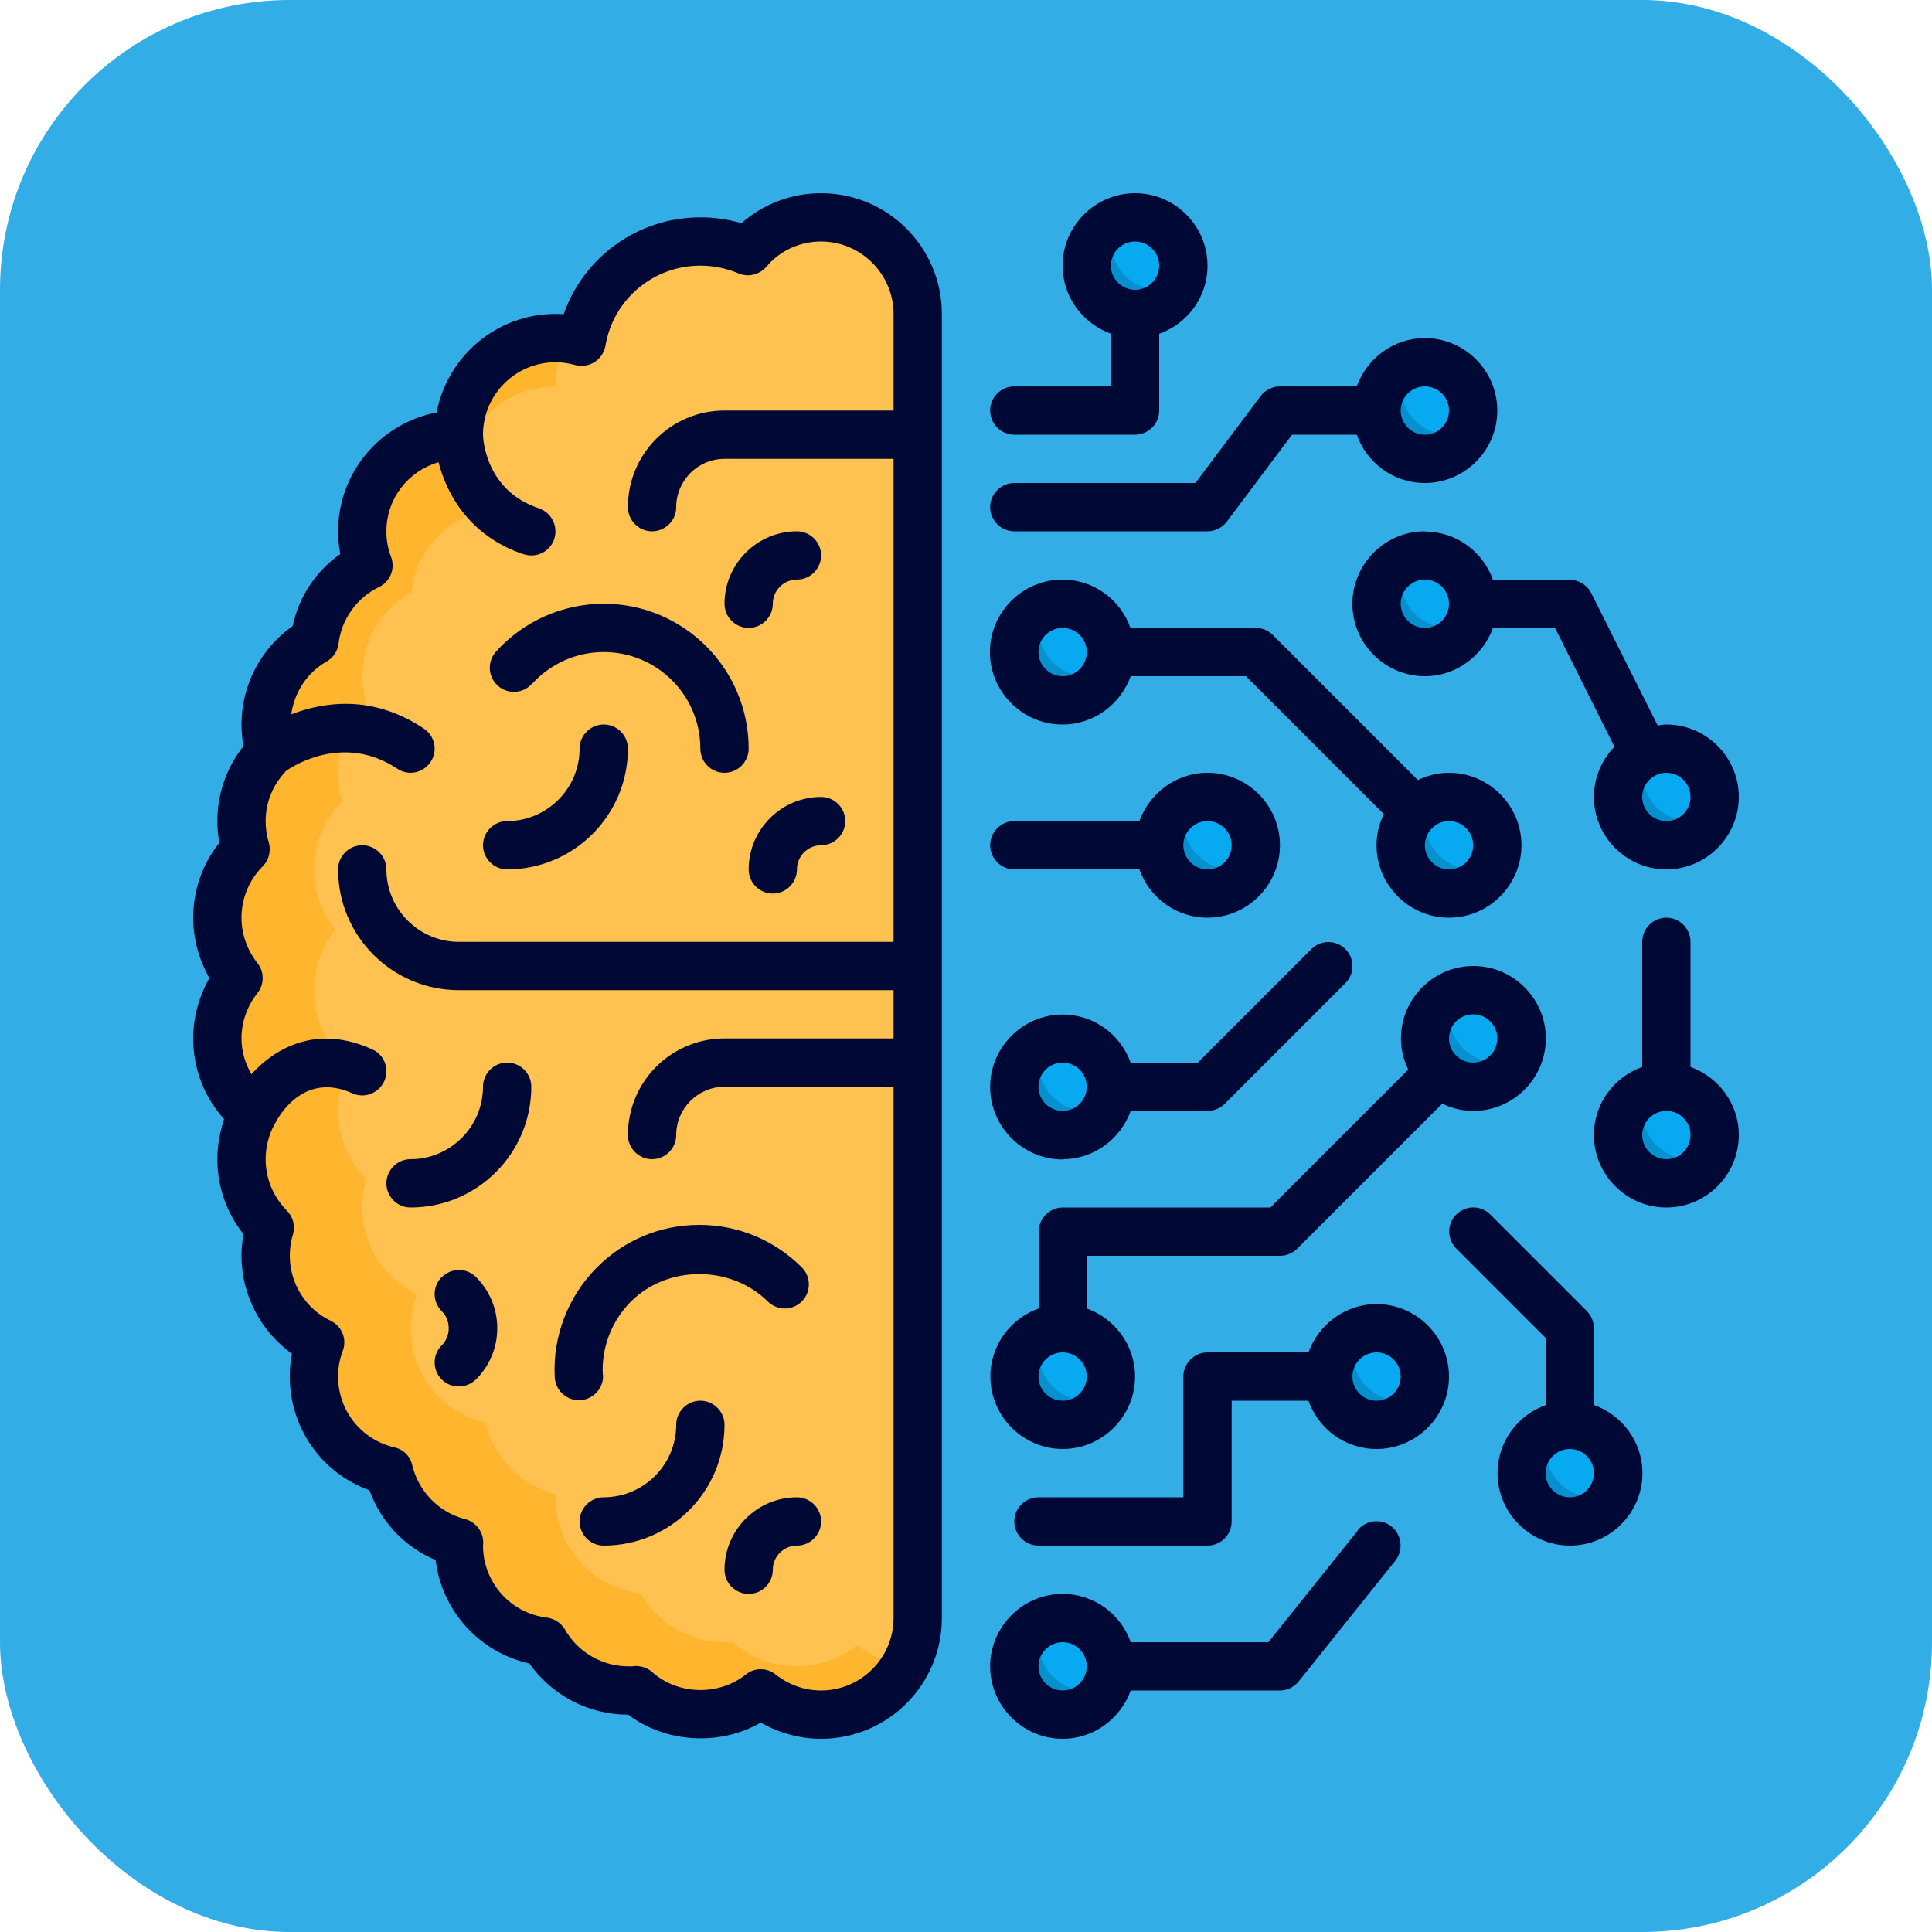
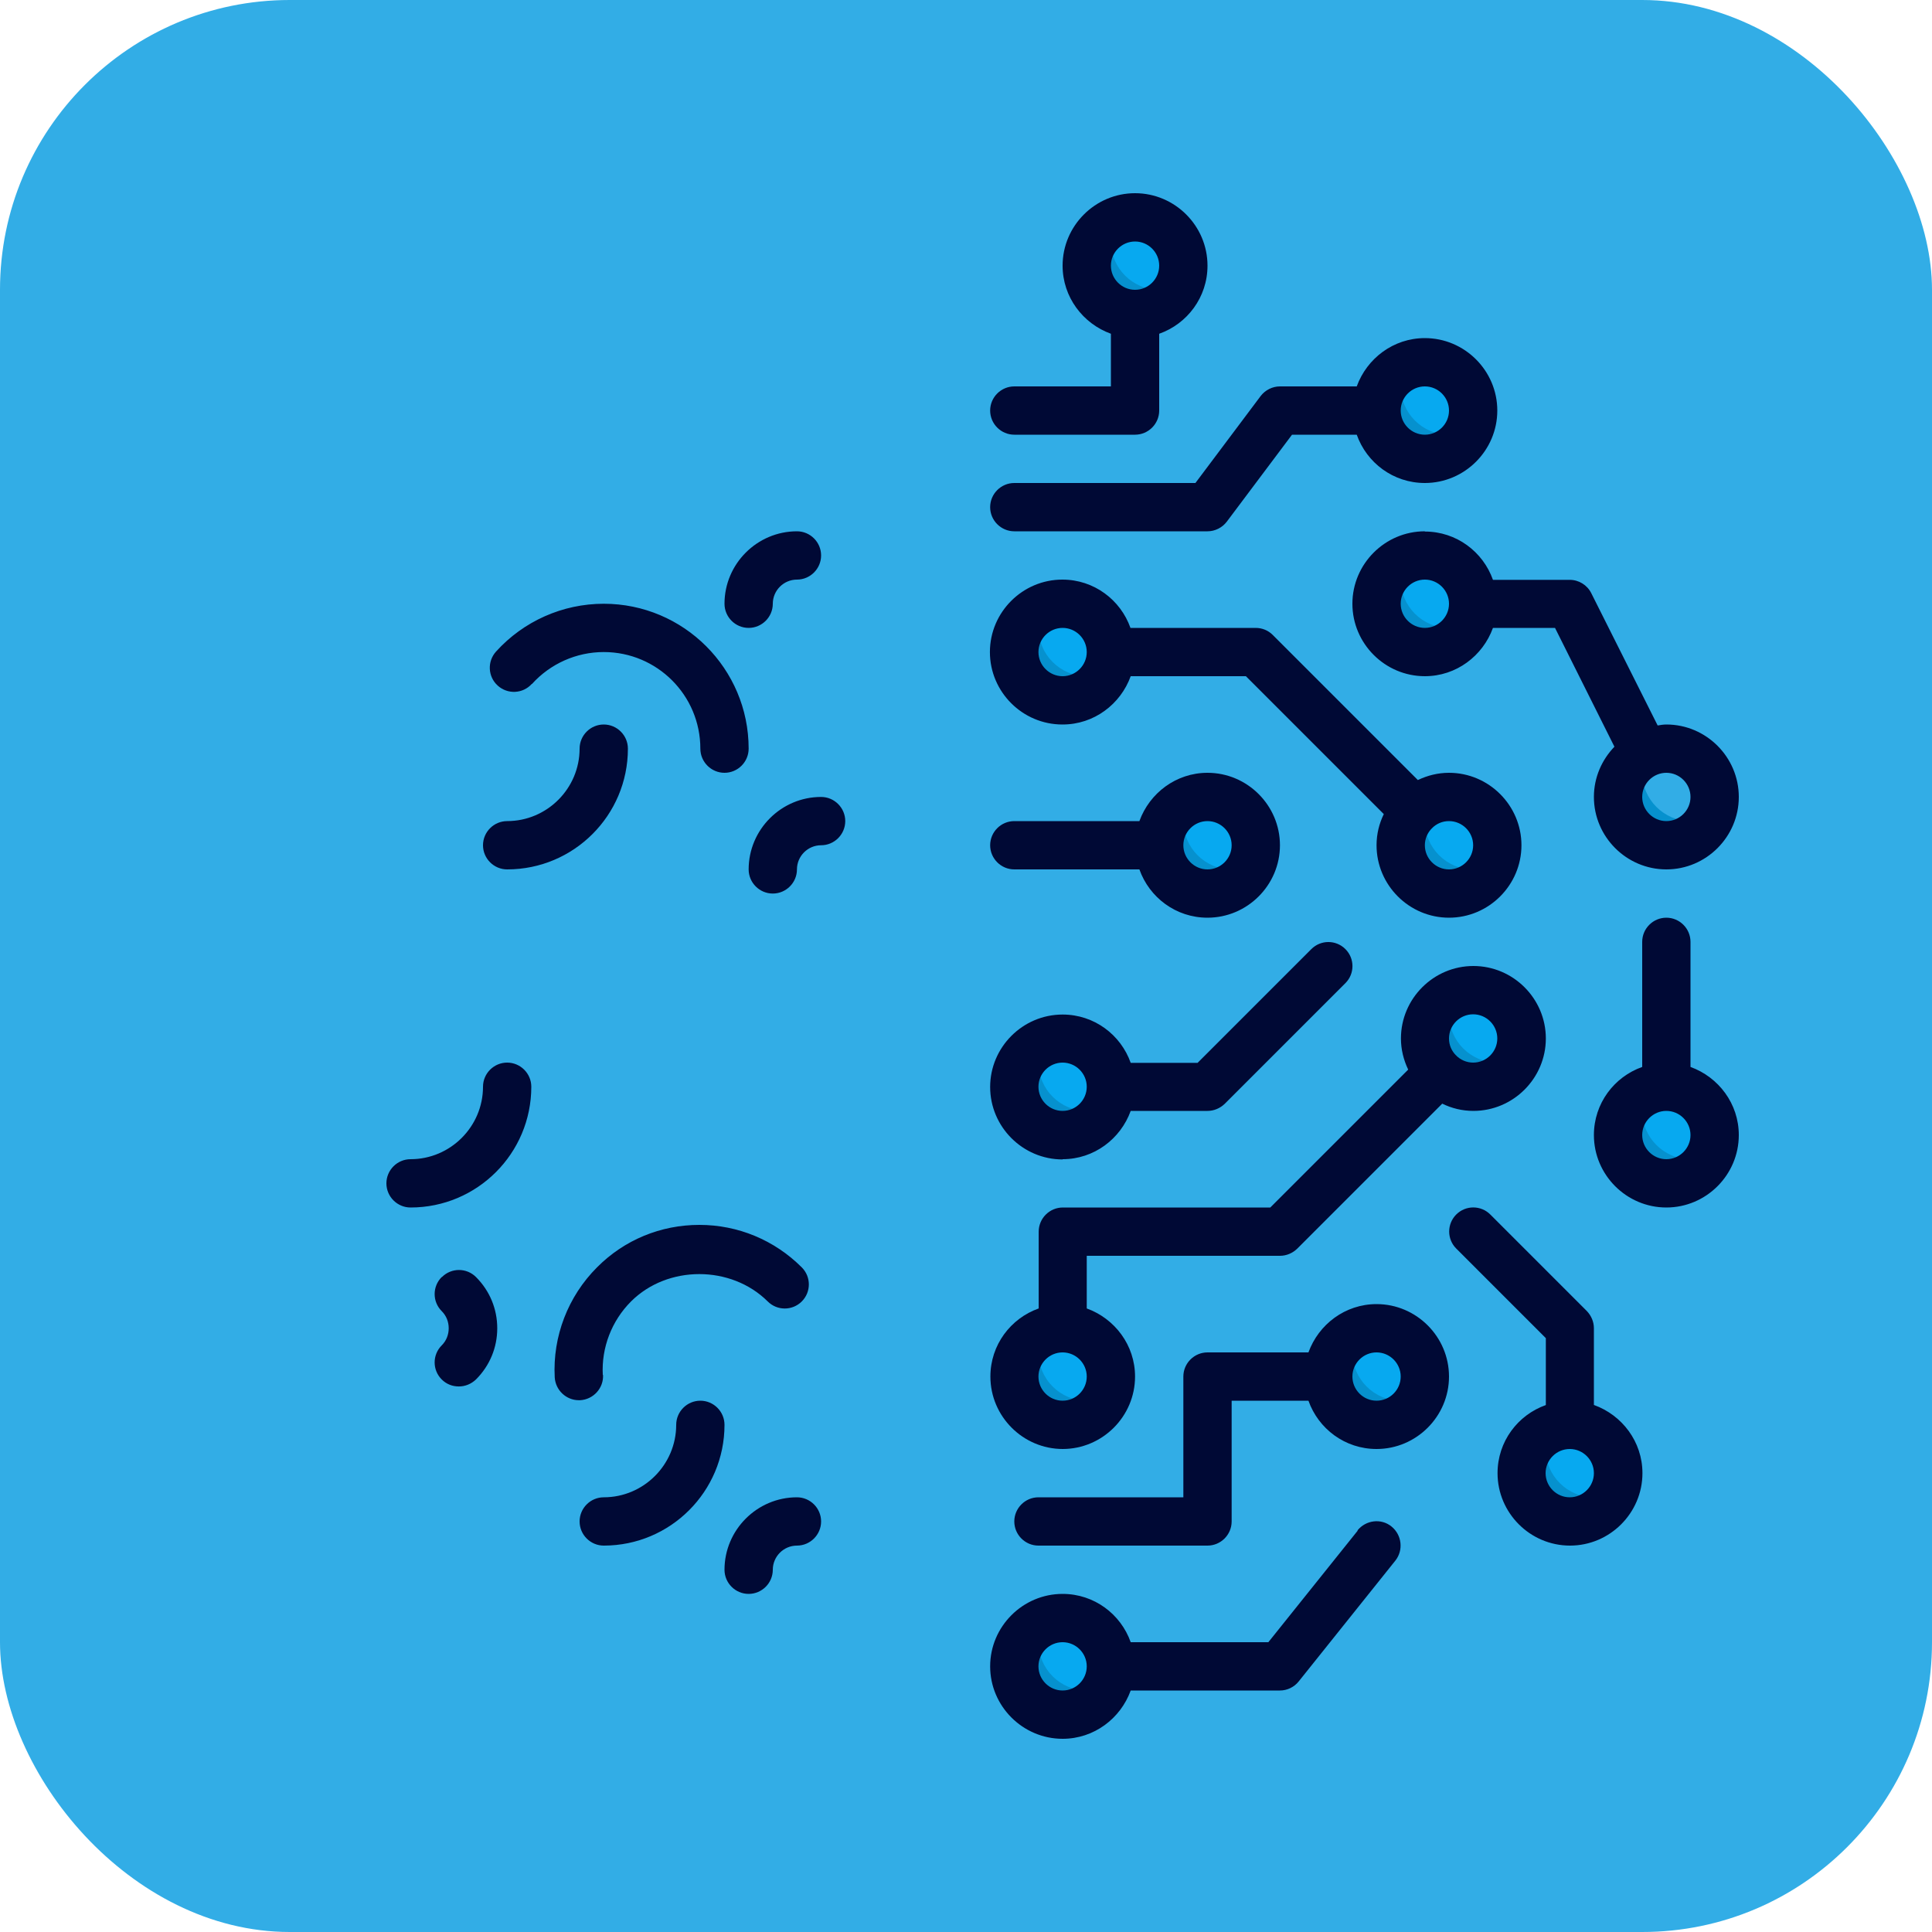
<svg xmlns="http://www.w3.org/2000/svg" width="80" height="80" viewBox="0 0 80 80" fill="none">
  <rect width="80" height="80" rx="12" fill="#32ADE6" />
  <g clip-path="url(#clip0_159_31891)">
-     <path d="M38 13V67C38 69.21 36.21 71 34 71C33.06 71 32.19 70.67 31.5 70.12C30.81 70.67 29.94 71 29 71C27.98 71 27.05 70.62 26.34 69.98C26.23 70 26.11 70 26 70C24.51 70 23.21 69.18 22.52 67.97C20.54 67.73 19 66.05 19 64C19 63.96 19 63.91 19.01 63.87C17.57 63.51 16.44 62.36 16.1 60.9C14.32 60.49 13 58.9 13 57C13 56.5 13.09 56.03 13.26 55.59C11.92 54.95 11 53.58 11 52C11 51.59 11.06 51.2 11.17 50.83C10.45 50.1 10 49.1 10 48C10 47.31 10.18 46.66 10.48 46.1C10.43 46.06 10.39 46.02 10.34 45.98C9.82 45.53 9.43 44.94 9.21 44.28C9.07 43.88 9 43.45 9 43C9 42.06 9.33 41.19 9.88 40.5C9.33 39.81 9 38.94 9 38C9 36.9 9.45 35.9 10.17 35.17C10.06 34.8 10 34.41 10 34C10 32.9 10.45 31.9 11.17 31.17C11.16 31.14 11.15 31.1 11.14 31.07C11.05 30.73 11 30.37 11 30C11 29.63 11.05 29.28 11.15 28.94C11.43 27.91 12.12 27.04 13.03 26.52C13.19 25.14 14.06 23.98 15.26 23.41C15.09 22.97 15 22.5 15 22C15 20.5 15.82 19.2 17.04 18.52C17.62 18.19 18.29 18 19 18C19.01 15.78 20.79 14 23 14C23.37 14 23.74 14.05 24.08 14.15C24.48 11.79 26.53 10 29 10C29.7 10 30.36 10.14 30.97 10.4C31.69 9.54 32.78 9 34 9C36.21 9 38 10.79 38 13Z" fill="#FFC14F" />
-     <path d="M37.48 68.96C36.8 70.18 35.5 71 34 71C33.06 71 32.19 70.67 31.5 70.12C30.81 70.67 29.94 71 29 71C27.98 71 27.05 70.62 26.34 69.98C26.23 70 26.11 70 26 70C24.51 70 23.21 69.18 22.52 67.97C20.54 67.73 19 66.05 19 64C19 63.96 19 63.91 19.01 63.87C17.57 63.51 16.44 62.36 16.1 60.9C14.32 60.49 13 58.9 13 57C13 56.5 13.09 56.03 13.26 55.59C11.92 54.95 11 53.58 11 52C11 51.59 11.06 51.2 11.17 50.83C10.45 50.1 10 49.1 10 48C10 47.31 10.18 46.66 10.48 46.1C9.57 45.37 9 44.25 9 43C9 42.06 9.33 41.19 9.88 40.5C9.33 39.81 9 38.94 9 38C9 36.9 9.45 35.9 10.17 35.17C10.06 34.8 10 34.41 10 34C10 32.9 10.45 31.9 11.17 31.17C11.06 30.8 11 30.41 11 30C11 28.51 11.82 27.21 13.03 26.52C13.19 25.14 14.06 23.98 15.26 23.41C15.09 22.97 15 22.5 15 22C15 19.79 16.79 18 19 18C19 15.79 20.79 14 23 14C23.17 14 23.35 14.01 23.52 14.04C23.19 14.62 23 15.29 23 16C20.79 16 19 17.79 19 20C19 20.5 19.09 20.97 19.26 21.41C18.06 21.98 17.19 23.14 17.03 24.52C15.82 25.21 15 26.51 15 28C15 28.41 15.06 28.8 15.17 29.17C14.45 29.9 14 30.9 14 32C14 32.41 14.06 32.8 14.17 33.17C13.45 33.9 13 34.9 13 36C13 36.94 13.33 37.81 13.88 38.5C13.33 39.19 13 40.06 13 41C13 42.25 13.57 43.37 14.48 44.1C14.18 44.66 14 45.31 14 46C14 47.1 14.45 48.1 15.17 48.83C15.06 49.2 15 49.59 15 50C15 51.58 15.92 52.95 17.26 53.59C17.09 54.03 17 54.5 17 55C17 56.9 18.32 58.49 20.1 58.9C20.44 60.36 21.57 61.51 23.01 61.87C23 61.91 23 61.96 23 62C23 64.05 24.54 65.73 26.52 65.97C27.21 67.18 28.51 68 30 68C30.11 68 30.23 68 30.34 67.98C31.05 68.62 31.98 69 33 69C33.94 69 34.81 68.67 35.5 68.12C36.06 68.57 36.74 68.87 37.48 68.96Z" fill="#FFB52D" />
    <path d="M47 13C48.105 13 49 12.105 49 11C49 9.895 48.105 9 47 9C45.895 9 45 9.895 45 11C45 12.105 45.895 13 47 13Z" fill="#07A9F0" />
    <path d="M59 19C60.105 19 61 18.105 61 17C61 15.895 60.105 15 59 15C57.895 15 57 15.895 57 17C57 18.105 57.895 19 59 19Z" fill="#07A9F0" />
    <path d="M59 27C60.105 27 61 26.105 61 25C61 23.895 60.105 23 59 23C57.895 23 57 23.895 57 25C57 26.105 57.895 27 59 27Z" fill="#07A9F0" />
    <path d="M60 37C61.105 37 62 36.105 62 35C62 33.895 61.105 33 60 33C58.895 33 58 33.895 58 35C58 36.105 58.895 37 60 37Z" fill="#07A9F0" />
-     <path d="M69 35C70.105 35 71 34.105 71 33C71 31.895 70.105 31 69 31C67.895 31 67 31.895 67 33C67 34.105 67.895 35 69 35Z" fill="#07A9F0" />
    <path d="M44 29C45.105 29 46 28.105 46 27C46 25.895 45.105 25 44 25C42.895 25 42 25.895 42 27C42 28.105 42.895 29 44 29Z" fill="#07A9F0" />
    <path d="M50 37C51.105 37 52 36.105 52 35C52 33.895 51.105 33 50 33C48.895 33 48 33.895 48 35C48 36.105 48.895 37 50 37Z" fill="#07A9F0" />
    <path d="M61 45C62.105 45 63 44.105 63 43C63 41.895 62.105 41 61 41C59.895 41 59 41.895 59 43C59 44.105 59.895 45 61 45Z" fill="#07A9F0" />
    <path d="M57 59C58.105 59 59 58.105 59 57C59 55.895 58.105 55 57 55C55.895 55 55 55.895 55 57C55 58.105 55.895 59 57 59Z" fill="#07A9F0" />
    <path d="M65 63C66.105 63 67 62.105 67 61C67 59.895 66.105 59 65 59C63.895 59 63 59.895 63 61C63 62.105 63.895 63 65 63Z" fill="#07A9F0" />
    <path d="M69 49C70.105 49 71 48.105 71 47C71 45.895 70.105 45 69 45C67.895 45 67 45.895 67 47C67 48.105 67.895 49 69 49Z" fill="#07A9F0" />
    <path d="M44 47C45.105 47 46 46.105 46 45C46 43.895 45.105 43 44 43C42.895 43 42 43.895 42 45C42 46.105 42.895 47 44 47Z" fill="#07A9F0" />
    <path d="M44 59C45.105 59 46 58.105 46 57C46 55.895 45.105 55 44 55C42.895 55 42 55.895 42 57C42 58.105 42.895 59 44 59Z" fill="#07A9F0" />
    <path d="M44 71C45.105 71 46 70.105 46 69C46 67.895 45.105 67 44 67C42.895 67 42 67.895 42 69C42 70.105 42.895 71 44 71Z" fill="#07A9F0" />
    <path d="M45.82 69.82C45.51 70.51 44.81 71 44 71C42.9 71 42 70.1 42 69C42 68.19 42.49 67.49 43.18 67.18C43.06 67.43 43 67.71 43 68C43 69.1 43.9 70 45 70C45.29 70 45.57 69.94 45.82 69.82ZM45.82 57.82C45.51 58.51 44.81 59 44 59C42.9 59 42 58.1 42 57C42 56.19 42.49 55.49 43.18 55.18C43.06 55.43 43 55.71 43 56C43 57.1 43.9 58 45 58C45.29 58 45.57 57.94 45.82 57.82ZM58.82 57.82C58.51 58.51 57.81 59 57 59C55.9 59 55 58.1 55 57C55 56.19 55.49 55.49 56.18 55.18C56.06 55.43 56 55.71 56 56C56 57.1 56.9 58 58 58C58.29 58 58.57 57.94 58.82 57.82ZM66.82 61.82C66.51 62.51 65.81 63 65 63C63.9 63 63 62.1 63 61C63 60.19 63.49 59.49 64.18 59.18C64.06 59.43 64 59.71 64 60C64 61.1 64.9 62 66 62C66.29 62 66.57 61.94 66.82 61.82ZM70.82 47.82C70.51 48.51 69.81 49 69 49C67.9 49 67 48.1 67 47C67 46.19 67.49 45.49 68.18 45.18C68.06 45.43 68 45.71 68 46C68 47.1 68.9 48 70 48C70.29 48 70.57 47.94 70.82 47.82ZM62.82 43.82C62.51 44.51 61.81 45 61 45C59.9 45 59 44.1 59 43C59 42.19 59.49 41.49 60.18 41.18C60.06 41.43 60 41.71 60 42C60 43.1 60.9 44 62 44C62.29 44 62.57 43.94 62.82 43.82ZM45.82 45.82C45.51 46.51 44.81 47 44 47C42.9 47 42 46.1 42 45C42 44.19 42.49 43.49 43.18 43.18C43.06 43.43 43 43.71 43 44C43 45.1 43.9 46 45 46C45.29 46 45.57 45.94 45.82 45.82ZM51.82 35.82C51.51 36.51 50.81 37 50 37C48.9 37 48 36.1 48 35C48 34.19 48.49 33.49 49.18 33.18C49.06 33.43 49 33.71 49 34C49 35.1 49.9 36 51 36C51.29 36 51.57 35.94 51.82 35.82ZM61.82 35.82C61.51 36.51 60.81 37 60 37C58.9 37 58 36.1 58 35C58 34.19 58.49 33.49 59.18 33.18C59.06 33.43 59 33.71 59 34C59 35.1 59.9 36 61 36C61.29 36 61.57 35.94 61.82 35.82ZM70.82 33.82C70.51 34.51 69.81 35 69 35C67.9 35 67 34.1 67 33C67 32.19 67.49 31.49 68.18 31.18C68.06 31.43 68 31.71 68 32C68 33.1 68.9 34 70 34C70.29 34 70.57 33.94 70.82 33.82ZM60.82 25.82C60.51 26.51 59.81 27 59 27C57.9 27 57 26.1 57 25C57 24.19 57.49 23.49 58.18 23.18C58.06 23.43 58 23.71 58 24C58 25.1 58.9 26 60 26C60.29 26 60.57 25.94 60.82 25.82ZM45.82 27.82C45.51 28.51 44.81 29 44 29C42.9 29 42 28.1 42 27C42 26.19 42.49 25.49 43.18 25.18C43.06 25.43 43 25.71 43 26C43 27.1 43.9 28 45 28C45.29 28 45.57 27.94 45.82 27.82ZM60.82 17.82C60.51 18.51 59.81 19 59 19C57.9 19 57 18.1 57 17C57 16.19 57.49 15.49 58.18 15.18C58.06 15.43 58 15.71 58 16C58 17.1 58.9 18 60 18C60.29 18 60.57 17.94 60.82 17.82ZM48.82 11.82C48.51 12.51 47.81 13 47 13C45.9 13 45 12.1 45 11C45 10.19 45.49 9.49 46.18 9.18C46.06 9.43 46 9.71 46 10C46 11.1 46.9 12 48 12C48.29 12 48.57 11.94 48.82 11.82Z" fill="#0691CE" />
-     <path d="M34 8C32.77 8 31.6 8.45 30.7 9.24C30.15 9.08 29.58 9 29 9C26.41 9 24.17 10.64 23.34 13.01C23.23 13 23.12 13 23 13C20.56 13 18.52 14.76 18.08 17.08C15.76 17.52 14 19.56 14 22C14 22.32 14.03 22.63 14.09 22.94C13.08 23.65 12.38 24.7 12.12 25.92C10.8 26.85 10 28.37 10 30C10 30.3 10.03 30.6 10.08 30.9C9.38 31.78 9 32.87 9 34C9 34.3 9.03 34.6 9.08 34.9C8.38 35.78 8 36.87 8 38C8 38.88 8.24 39.74 8.67 40.5C8.24 41.26 8 42.12 8 43C8 44.25 8.46 45.44 9.28 46.34C9.1 46.88 9 47.44 9 48C9 49.13 9.38 50.22 10.08 51.1C10.03 51.4 10 51.7 10 52C10 53.62 10.8 55.13 12.09 56.06C12.03 56.36 12 56.68 12 57C12 59.14 13.33 61 15.3 61.71C15.77 63.02 16.76 64.06 18.04 64.6C18.29 66.69 19.84 68.42 21.92 68.88C22.85 70.2 24.37 71 26 71H26.01C27.56 72.17 29.8 72.31 31.5 71.33C32.26 71.76 33.12 72 34 72C36.76 72 39 69.76 39 67V13C39 10.24 36.76 8 34 8ZM37 17H30C27.79 17 26 18.79 26 21C26 21.55 26.45 22 27 22C27.55 22 28 21.55 28 21C28 19.9 28.9 19 30 19H37V39H19C17.35 39 16 37.65 16 36C16 35.45 15.55 35 15 35C14.45 35 14 35.45 14 36C14 38.76 16.24 41 19 41H37V43H30C27.79 43 26 44.79 26 47C26 47.55 26.45 48 27 48C27.55 48 28 47.55 28 47C28 45.9 28.9 45 30 45H37V67C37 68.65 35.65 70 34 70C33.32 70 32.67 69.77 32.12 69.34C31.94 69.19 31.72 69.12 31.5 69.12C31.28 69.12 31.06 69.19 30.88 69.34C29.75 70.24 28.06 70.18 27.01 69.24C26.79 69.04 26.46 68.95 26.16 69H26.08C24.98 69.02 23.94 68.44 23.39 67.47C23.23 67.2 22.95 67.02 22.64 66.98C21.14 66.8 20.01 65.53 20 64.01C20.07 63.51 19.75 63.03 19.25 62.9C18.18 62.63 17.33 61.76 17.07 60.67C16.99 60.3 16.7 60.01 16.32 59.93C14.96 59.61 14 58.41 14 57C14 56.63 14.06 56.29 14.19 55.95C14.38 55.46 14.16 54.91 13.69 54.69C12.66 54.2 12 53.14 12 52C12 51.7 12.04 51.4 12.13 51.12C12.23 50.77 12.14 50.39 11.88 50.13C11.31 49.55 11 48.8 11 48C11 47.51 11.12 47.01 11.36 46.57C11.36 46.57 11.36 46.56 11.37 46.56C11.37 46.55 11.38 46.55 11.38 46.54C11.49 46.31 12.53 44.34 14.59 45.27C15.09 45.5 15.68 45.27 15.91 44.77C16.14 44.27 15.92 43.67 15.41 43.45C13.15 42.42 11.43 43.36 10.41 44.48C10.15 44.03 10 43.53 10 43C10 42.32 10.23 41.67 10.66 41.12C10.95 40.76 10.95 40.24 10.66 39.88C10.23 39.33 10 38.68 10 38C10 37.2 10.31 36.45 10.88 35.87C11.14 35.61 11.23 35.23 11.13 34.88C11.04 34.6 11 34.3 11 34C11 33.22 11.3 32.49 11.85 31.92C12.25 31.64 14.29 30.4 16.45 31.83C16.91 32.14 17.53 32.01 17.83 31.55C18.14 31.1 18.01 30.47 17.55 30.17C15.42 28.74 13.38 29.07 12.06 29.58C12.19 28.67 12.71 27.85 13.53 27.39C13.8 27.23 13.99 26.95 14.02 26.64C14.14 25.64 14.78 24.75 15.69 24.31C16.16 24.09 16.38 23.54 16.19 23.05C16.06 22.71 16 22.37 16 22C16 20.64 16.91 19.5 18.16 19.14C18.5 20.49 19.47 22.21 21.68 22.95C21.79 22.98 21.9 23 22 23C22.42 23 22.81 22.74 22.95 22.32C23.12 21.79 22.84 21.23 22.32 21.05C20.08 20.31 20 18.12 20 18C20 16.34 21.35 15 23 15C23.28 15 23.55 15.04 23.8 15.11C24.07 15.19 24.37 15.15 24.61 15C24.85 14.85 25.02 14.6 25.07 14.32C25.39 12.4 27.05 11 29 11C29.55 11 30.08 11.11 30.58 11.32C30.98 11.49 31.45 11.38 31.74 11.04C32.29 10.38 33.12 10 34 10C35.65 10 37 11.35 37 13V17Z" fill="#000935" />
    <path d="M21 36C23.76 36 26 33.76 26 31C26 30.45 25.55 30 25 30C24.45 30 24 30.45 24 31C24 32.65 22.65 34 21 34C20.45 34 20 34.45 20 35C20 35.55 20.45 36 21 36Z" fill="#000935" />
    <path d="M22.03 28.32C22.79 27.48 23.87 27 25 27C27.21 27 29 28.79 29 31C29 31.55 29.45 32 30 32C30.55 32 31 31.55 31 31C31 27.69 28.31 25 25 25C23.3 25 21.68 25.72 20.54 26.98C20.17 27.39 20.2 28.02 20.61 28.39C21.02 28.76 21.65 28.73 22.02 28.32H22.03ZM31 36C31 36.55 31.45 37 32 37C32.55 37 33 36.55 33 36C33 35.45 33.45 35 34 35C34.55 35 35 34.55 35 34C35 33.45 34.55 33 34 33C32.35 33 31 34.35 31 36ZM31 26C31.55 26 32 25.55 32 25C32 24.45 32.45 24 33 24C33.55 24 34 23.55 34 23C34 22.45 33.55 22 33 22C31.35 22 30 23.35 30 25C30 25.55 30.45 26 31 26ZM29 58C28.45 58 28 58.45 28 59C28 60.65 26.65 62 25 62C24.45 62 24 62.45 24 63C24 63.55 24.45 64 25 64C27.76 64 30 61.76 30 59C30 58.45 29.55 58 29 58ZM21 44C20.45 44 20 44.45 20 45C20 46.65 18.65 48 17 48C16.45 48 16 48.45 16 49C16 49.55 16.45 50 17 50C19.76 50 22 47.76 22 45C22 44.45 21.55 44 21 44ZM24.96 56.93C24.9 55.8 25.33 54.69 26.13 53.89C27.64 52.38 30.27 52.38 31.79 53.89C32.18 54.28 32.81 54.28 33.2 53.89C33.59 53.5 33.59 52.87 33.2 52.48C32.07 51.35 30.56 50.72 28.96 50.72C27.36 50.72 25.85 51.34 24.72 52.48C23.52 53.68 22.88 55.34 22.97 57.03C23 57.56 23.44 57.98 23.97 57.98C23.99 57.98 24.01 57.98 24.02 57.98C24.57 57.95 25 57.48 24.97 56.93H24.96ZM33 62C31.35 62 30 63.35 30 65C30 65.55 30.45 66 31 66C31.55 66 32 65.55 32 65C32 64.45 32.45 64 33 64C33.55 64 34 63.55 34 63C34 62.45 33.55 62 33 62ZM18.29 52.88C17.9 53.27 17.9 53.9 18.29 54.29C18.48 54.48 18.58 54.73 18.58 55C18.58 55.27 18.48 55.52 18.29 55.71C17.9 56.1 17.9 56.73 18.29 57.12C18.49 57.32 18.74 57.41 19 57.41C19.26 57.41 19.51 57.31 19.71 57.12C20.28 56.55 20.59 55.8 20.59 55C20.59 54.2 20.28 53.45 19.71 52.88C19.32 52.49 18.69 52.49 18.3 52.88H18.29ZM59 22C57.35 22 56 23.35 56 25C56 26.65 57.35 28 59 28C60.3 28 61.4 27.16 61.82 26H64.39L66.85 30.92C66.33 31.46 66 32.19 66 33C66 34.65 67.35 36 69 36C70.65 36 72 34.65 72 33C72 31.35 70.65 30 69 30C68.88 30 68.76 30.02 68.64 30.04L65.89 24.56C65.72 24.22 65.37 24.01 65 24.01H61.82C61.41 22.85 60.31 22.01 59 22.01V22ZM70 33C70 33.55 69.55 34 69 34C68.45 34 68 33.55 68 33C68 32.45 68.45 32 69 32C69.55 32 70 32.45 70 33ZM59 26C58.45 26 58 25.55 58 25C58 24.45 58.45 24 59 24C59.55 24 60 24.45 60 25C60 25.55 59.55 26 59 26ZM44 30C45.3 30 46.4 29.16 46.82 28H51.59L57.3 33.71C57.11 34.1 57 34.53 57 35C57 36.65 58.35 38 60 38C61.65 38 63 36.65 63 35C63 33.35 61.65 32 60 32C59.54 32 59.11 32.11 58.71 32.3L52.7 26.29C52.51 26.1 52.26 26 51.99 26H46.81C46.4 24.84 45.3 24 43.99 24C42.34 24 40.99 25.35 40.99 27C40.99 28.65 42.34 30 43.99 30H44ZM61 35C61 35.55 60.55 36 60 36C59.45 36 59 35.55 59 35C59 34.73 59.11 34.48 59.29 34.3C59.29 34.3 59.29 34.3 59.3 34.3C59.31 34.3 59.3 34.3 59.3 34.29C59.48 34.11 59.72 34 60 34C60.55 34 61 34.45 61 35ZM44 26C44.55 26 45 26.45 45 27C45 27.55 44.55 28 44 28C43.45 28 43 27.55 43 27C43 26.45 43.45 26 44 26ZM57 54C55.7 54 54.6 54.84 54.18 56H50C49.45 56 49 56.45 49 57V62H43C42.45 62 42 62.45 42 63C42 63.55 42.45 64 43 64H50C50.55 64 51 63.55 51 63V58H54.18C54.59 59.16 55.69 60 57 60C58.65 60 60 58.65 60 57C60 55.35 58.65 54 57 54ZM57 58C56.45 58 56 57.55 56 57C56 56.45 56.45 56 57 56C57.55 56 58 56.45 58 57C58 57.55 57.55 58 57 58ZM66 58.18V55C66 54.73 65.89 54.48 65.71 54.29L61.71 50.29C61.32 49.9 60.69 49.9 60.3 50.29C59.91 50.68 59.91 51.31 60.3 51.7L64.01 55.41V58.18C62.85 58.59 62.01 59.69 62.01 61C62.01 62.65 63.36 64 65.01 64C66.66 64 68.01 62.65 68.01 61C68.01 59.7 67.17 58.6 66.01 58.18H66ZM65 62C64.45 62 64 61.55 64 61C64 60.45 64.45 60 65 60C65.55 60 66 60.45 66 61C66 61.55 65.55 62 65 62ZM70 44.18V39C70 38.45 69.55 38 69 38C68.45 38 68 38.45 68 39V44.18C66.84 44.59 66 45.69 66 47C66 48.65 67.35 50 69 50C70.65 50 72 48.65 72 47C72 45.7 71.16 44.6 70 44.18ZM69 48C68.45 48 68 47.55 68 47C68 46.45 68.45 46 69 46C69.55 46 70 46.45 70 47C70 47.55 69.55 48 69 48ZM44 48C45.3 48 46.4 47.16 46.82 46H50C50.27 46 50.52 45.89 50.71 45.71L55.71 40.71C56.1 40.32 56.1 39.69 55.71 39.3C55.32 38.91 54.69 38.91 54.3 39.3L49.59 44.01H46.82C46.41 42.85 45.31 42.01 44 42.01C42.35 42.01 41 43.36 41 45.01C41 46.66 42.35 48.01 44 48.01V48ZM44 44C44.55 44 45 44.45 45 45C45 45.55 44.55 46 44 46C43.45 46 43 45.55 43 45C43 44.45 43.45 44 44 44Z" fill="#000935" />
    <path d="M44 60C45.65 60 47 58.65 47 57C47 55.7 46.16 54.6 45 54.18V52H53C53.27 52 53.52 51.89 53.71 51.71L59.72 45.7C60.11 45.89 60.54 46 61.01 46C62.66 46 64.01 44.65 64.01 43C64.01 41.35 62.66 40 61.01 40C59.36 40 58.01 41.35 58.01 43C58.01 43.46 58.12 43.89 58.31 44.29L52.6 50H44.01C43.46 50 43.01 50.45 43.01 51V54.18C41.85 54.59 41.01 55.69 41.01 57C41.01 58.65 42.36 60 44.01 60H44ZM61 42C61.55 42 62 42.45 62 43C62 43.55 61.55 44 61 44C60.73 44 60.48 43.89 60.3 43.71C60.3 43.71 60.3 43.71 60.3 43.7C60.3 43.69 60.3 43.7 60.29 43.7C60.11 43.52 60 43.28 60 43C60 42.45 60.45 42 61 42ZM44 56C44.55 56 45 56.45 45 57C45 57.55 44.55 58 44 58C43.45 58 43 57.55 43 57C43 56.45 43.45 56 44 56ZM42 18H47C47.55 18 48 17.55 48 17V13.82C49.16 13.41 50 12.31 50 11C50 9.35 48.65 8 47 8C45.35 8 44 9.35 44 11C44 12.3 44.84 13.4 46 13.82V16H42C41.45 16 41 16.45 41 17C41 17.55 41.45 18 42 18ZM47 10C47.55 10 48 10.45 48 11C48 11.55 47.55 12 47 12C46.45 12 46 11.55 46 11C46 10.45 46.45 10 47 10Z" fill="#000935" />
    <path d="M42 22H50C50.31 22 50.61 21.85 50.8 21.6L53.5 18H56.18C56.59 19.16 57.69 20 59 20C60.65 20 62 18.65 62 17C62 15.35 60.65 14 59 14C57.7 14 56.6 14.84 56.18 16H53C52.69 16 52.39 16.15 52.2 16.4L49.5 20H42C41.45 20 41 20.45 41 21C41 21.55 41.45 22 42 22ZM59 16C59.55 16 60 16.45 60 17C60 17.55 59.55 18 59 18C58.45 18 58 17.55 58 17C58 16.45 58.45 16 59 16ZM42 36H47.18C47.59 37.16 48.69 38 50 38C51.65 38 53 36.65 53 35C53 33.35 51.65 32 50 32C48.7 32 47.6 32.84 47.18 34H42C41.45 34 41 34.45 41 35C41 35.55 41.45 36 42 36ZM50 34C50.55 34 51 34.45 51 35C51 35.55 50.55 36 50 36C49.45 36 49 35.55 49 35C49 34.45 49.45 34 50 34ZM56.22 63.38L52.52 68H46.82C46.41 66.84 45.31 66 44 66C42.35 66 41 67.35 41 69C41 70.65 42.35 72 44 72C45.3 72 46.4 71.16 46.82 70H53C53.3 70 53.59 69.86 53.78 69.62L57.78 64.62C58.12 64.19 58.05 63.56 57.62 63.21C57.19 62.86 56.56 62.94 56.21 63.37L56.22 63.38ZM44 70C43.45 70 43 69.55 43 69C43 68.45 43.45 68 44 68C44.55 68 45 68.45 45 69C45 69.55 44.55 70 44 70Z" fill="#000935" />
  </g>
  <defs>
    <clipPath id="clip0_159_31891">
      <rect width="64" height="64" fill="white" transform="translate(8 8)" />
    </clipPath>
  </defs>
</svg>